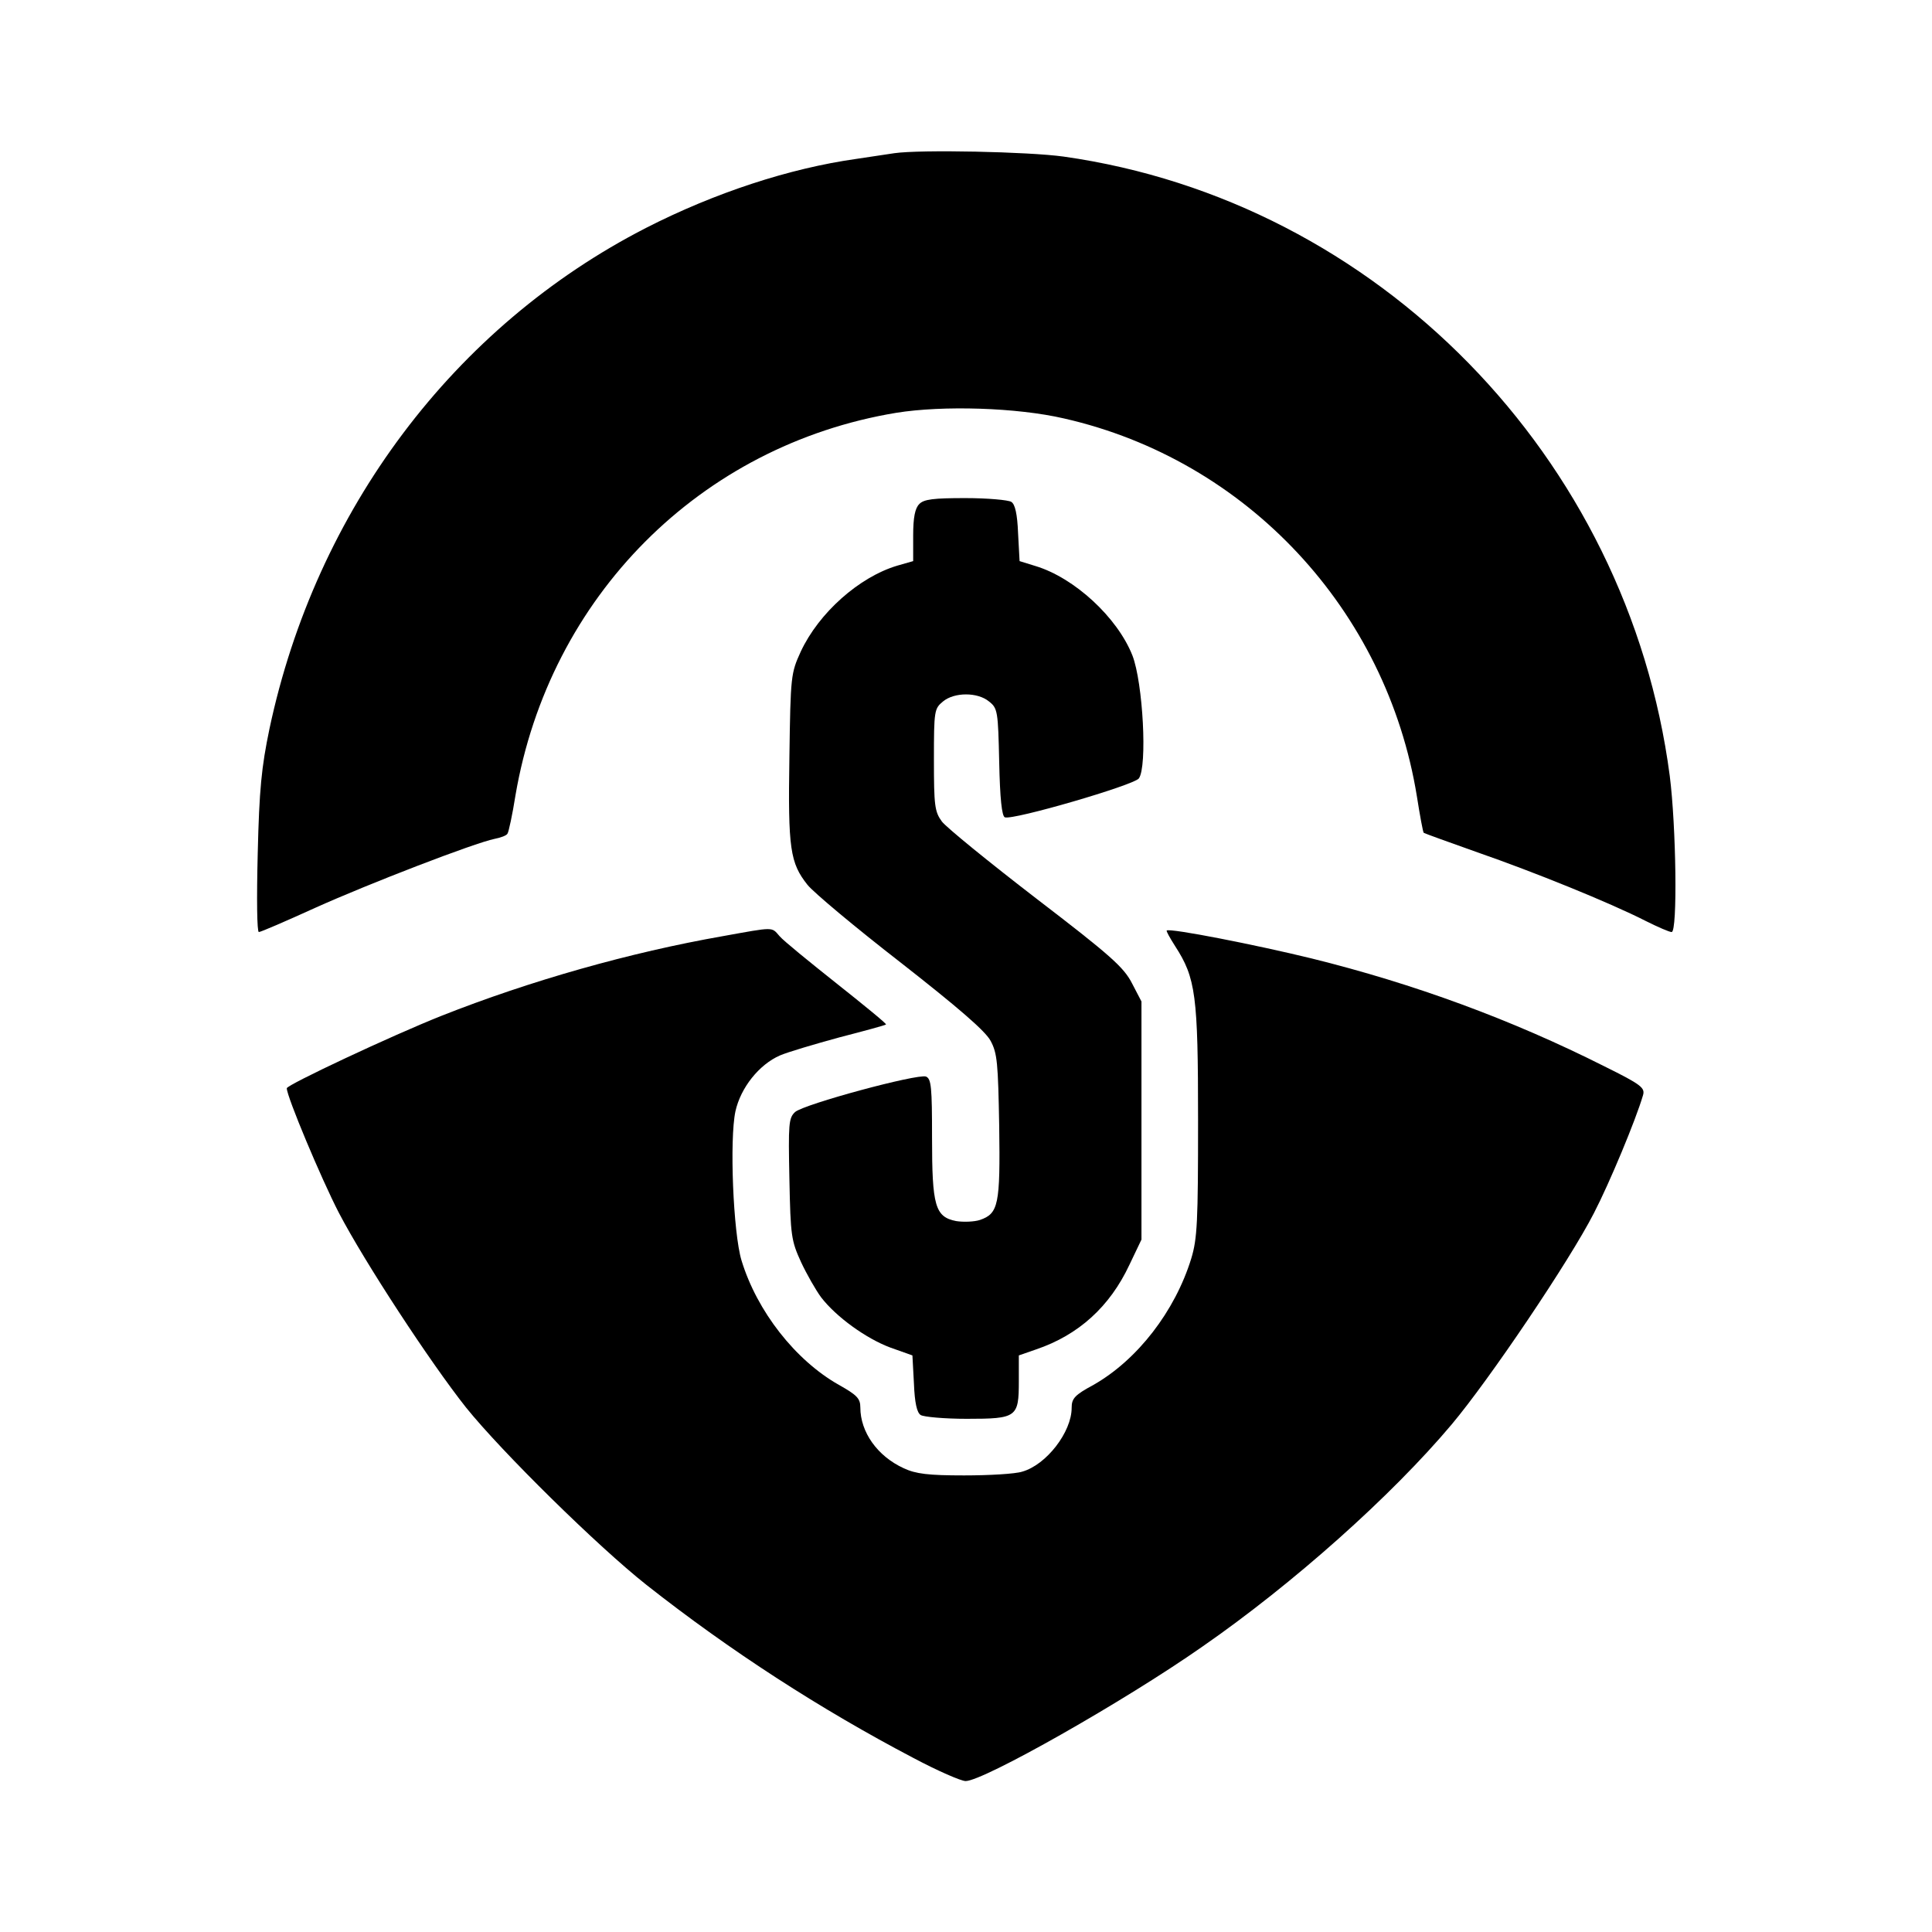
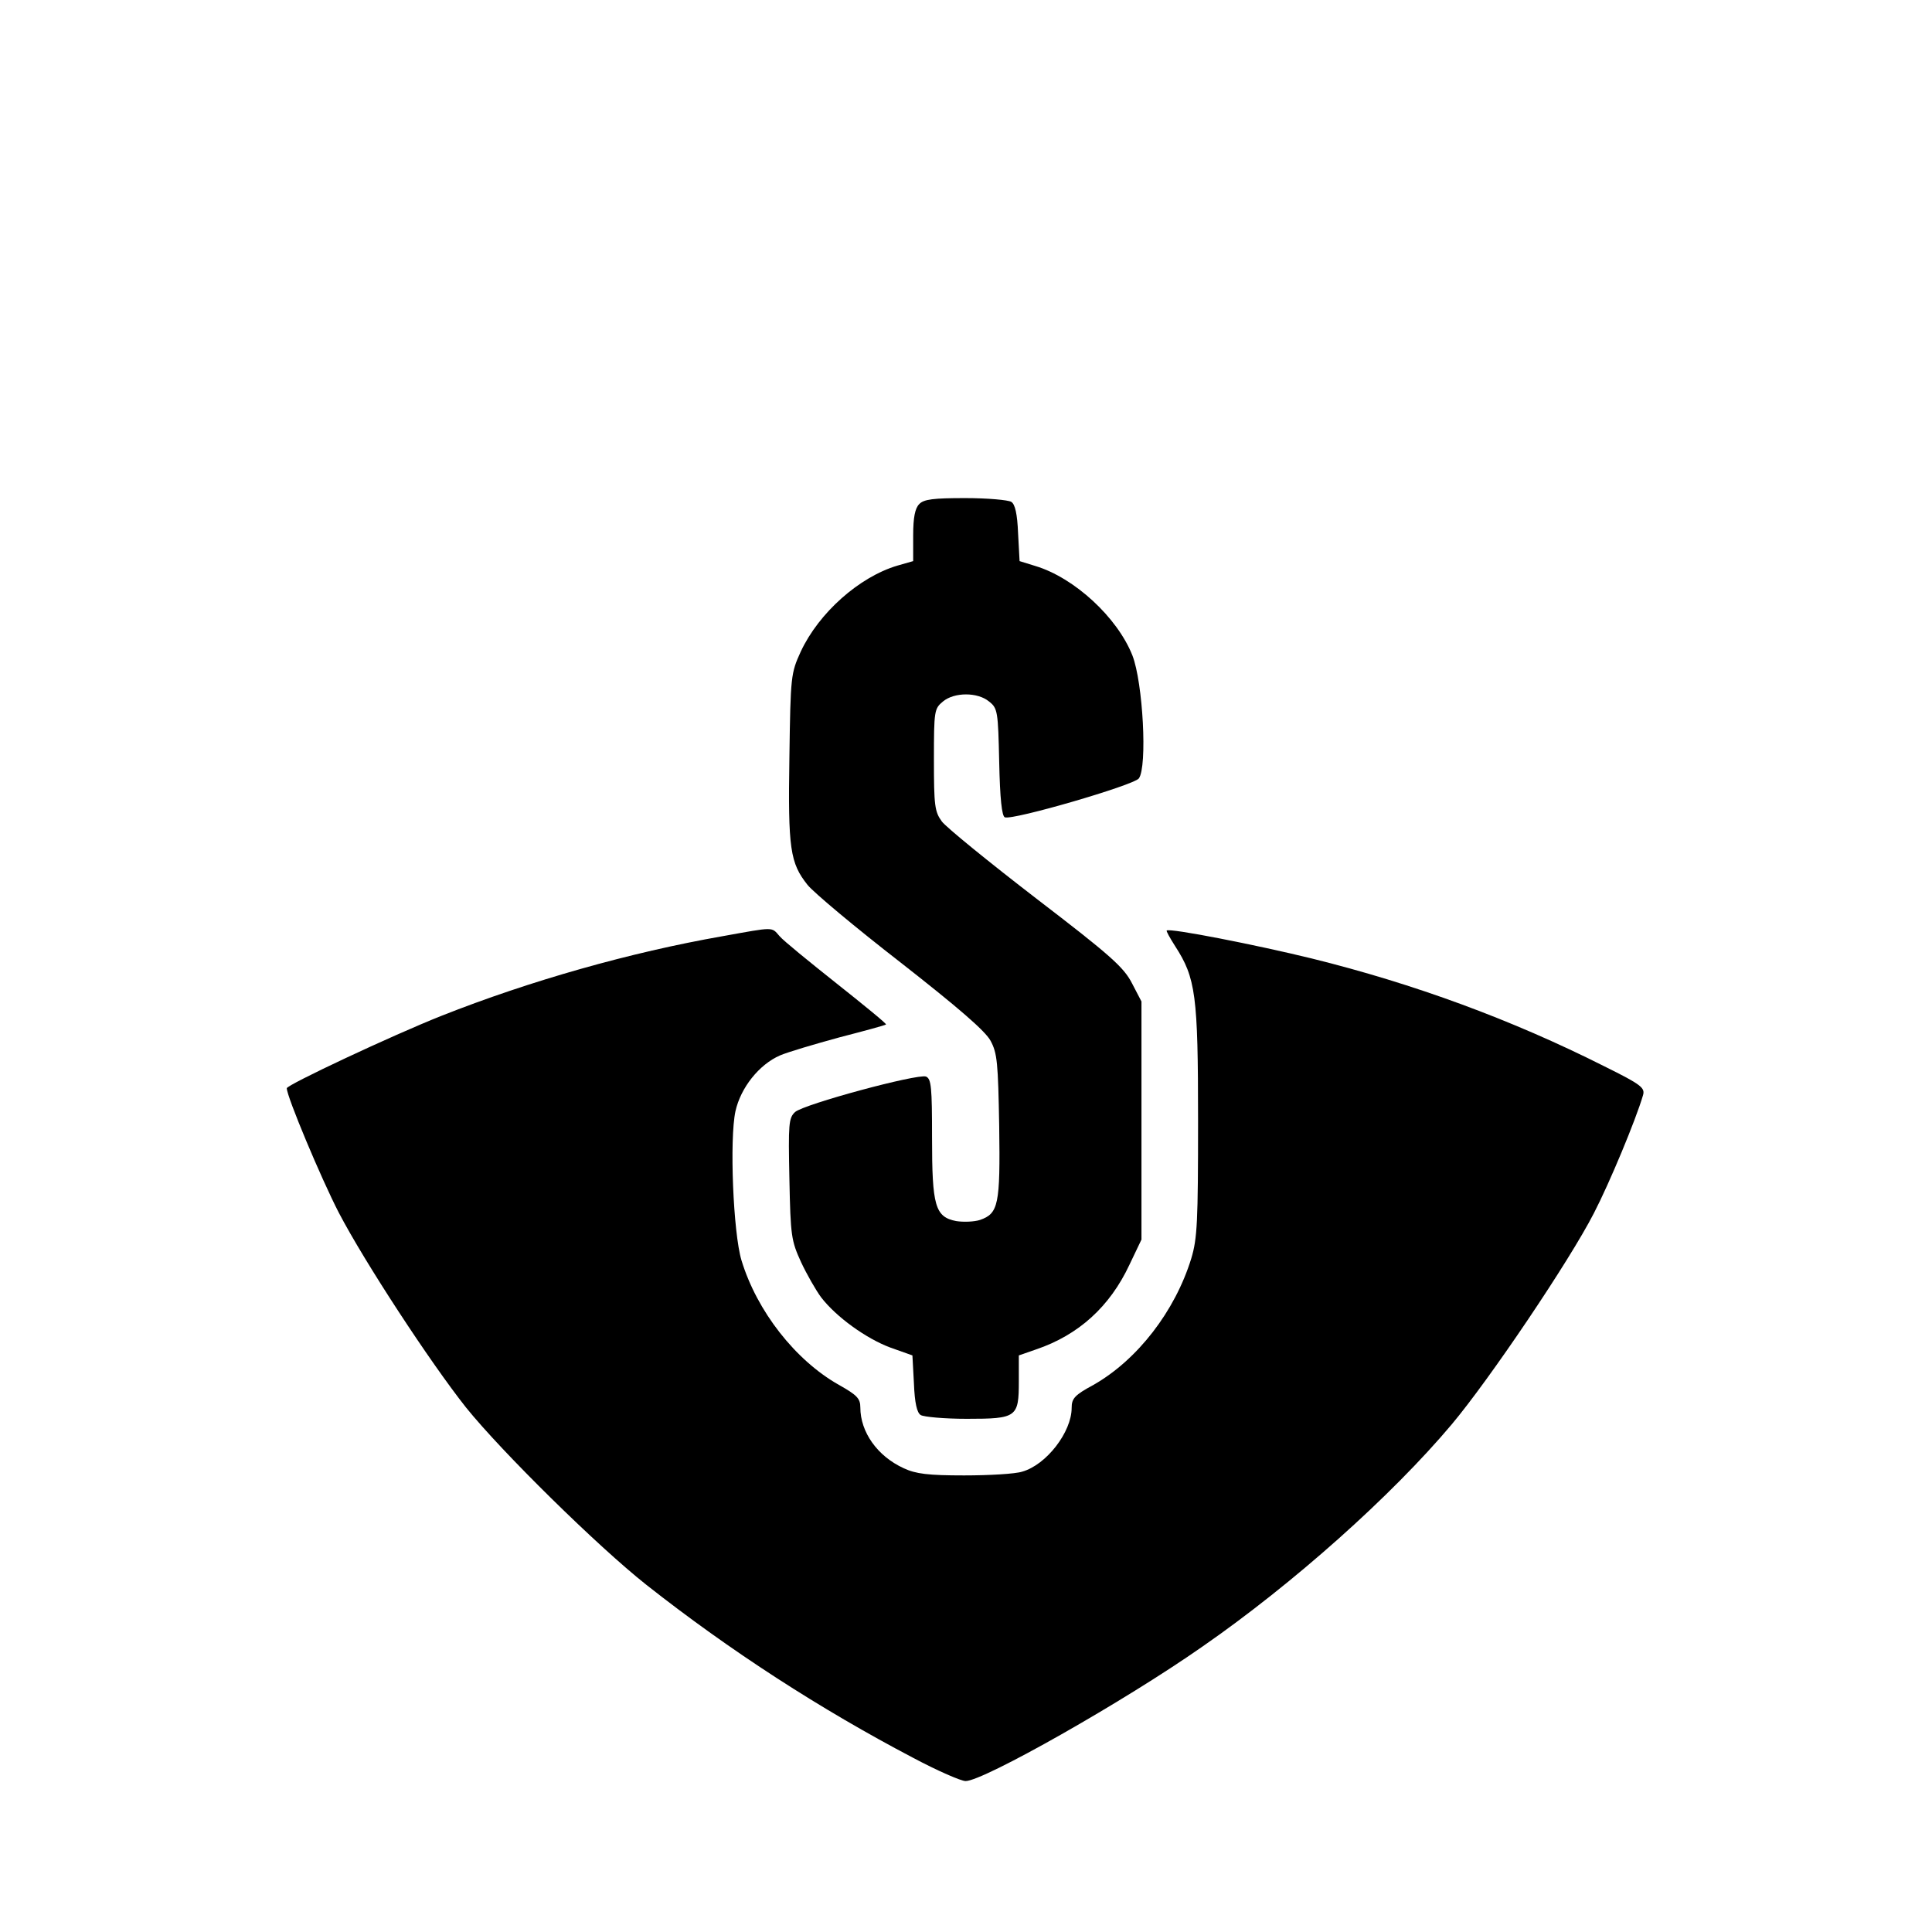
<svg xmlns="http://www.w3.org/2000/svg" version="1" viewBox="0 0 512 512">
-   <path d="M237 40.6c-1.4.2-5.9.9-10 1.5-17.8 2.5-37.6 9-55.8 18.3-50.9 26.1-87.5 74.8-99.8 132.8-2.1 10.1-2.7 16-3.1 33-.3 12-.2 20.8.3 20.8s7.2-2.9 14.9-6.4c14.2-6.4 42.2-17.2 47.6-18.3 1.6-.3 3.2-.9 3.4-1.4.3-.4 1.3-5 2.1-10.1 9-52.7 49-92.8 100.9-101.4 12.4-2 32-1.4 44.5 1.5 48.4 11 85.5 50.7 93.5 100.2.8 5.1 1.6 9.4 1.8 9.6.3.2 6.7 2.5 14.3 5.2 14.7 5.1 35 13.3 44.6 18.2 3.2 1.6 6.2 2.9 6.8 2.9 1.6 0 1.2-28.1-.5-41.4-11.1-84.5-77.4-152.3-160.6-164.1-9.3-1.3-38-1.9-44.9-.9z" />
  <path d="M243.6 133.6c-1.1 1.1-1.6 3.5-1.6 8.3v6.8l-4.2 1.2c-10.1 3-20.8 12.5-25.6 22.8-2.6 5.7-2.7 6.4-3 27.9-.4 24.4.2 28.1 4.8 33.9 1.6 2 12.7 11.3 24.7 20.6 15.2 11.9 22.4 18.1 23.8 20.7 1.8 3.3 2 5.9 2.3 22.7.3 20.8-.2 23.1-5.1 24.8-1.5.5-4.4.6-6.3.3-5.6-1.1-6.4-4-6.4-22.1 0-13.4-.2-15.6-1.6-16.2-2.3-.8-32.3 7.3-34.7 9.4-1.7 1.6-1.8 3.1-1.5 17.8.3 15.1.5 16.3 3.1 22 1.5 3.2 3.9 7.4 5.3 9.3 4 5.2 11.9 10.9 18.3 13.3l5.9 2.1.4 7.4c.2 5.2.8 7.8 1.8 8.4.8.5 6.3 1 12.2 1 13.3 0 13.8-.4 13.8-10v-6.8l4.6-1.6c11.2-3.8 19.5-11.3 24.7-22.4l3.2-6.7v-63.1l-2.5-4.8c-2.2-4.3-5.7-7.4-25.4-22.5-12.6-9.7-23.9-18.9-25-20.4-1.9-2.6-2.1-4.2-2.1-16.4 0-13 .1-13.5 2.4-15.4 3-2.5 9.2-2.5 12.2 0 2.3 1.8 2.4 2.6 2.7 16.1.2 9.6.7 14.3 1.5 14.6 2.2.8 34.1-8.5 35.5-10.3 2.3-3.1 1.1-25.4-1.7-32.6-4-10.1-15.4-20.6-25.7-23.7l-4.2-1.3-.4-7.4c-.2-5.1-.8-7.7-1.8-8.3-.8-.5-6.3-1-12.2-1-8.4 0-11 .3-12.2 1.6z" />
  <path d="M191.5 248.1c-24.5 4.3-51 11.8-74.5 21.1-13.1 5.2-41 18.3-41 19.2 0 2.2 9.1 23.9 13.8 33 6.9 13.2 24.2 39.6 33.7 51.6 9.5 11.8 34.9 36.8 47.8 47 22.2 17.5 46.2 33 70.8 45.9 6.4 3.4 12.6 6.1 13.8 6.1 4.7 0 42-21.1 62.7-35.6 24.1-16.7 50.2-40 66.1-58.9 10-11.9 31.2-43.3 37.7-56 4.1-7.9 11.1-24.7 13-31.2.6-2-.3-2.8-10.2-7.7-24.6-12.4-50.5-21.9-77.6-28.6-14.7-3.6-37.6-8.1-38.4-7.4-.2.1.8 1.9 2.2 4.1 5.5 8.5 6.1 13 6.1 46.3 0 26.8-.2 31.2-1.8 36.5-4.3 14-14.3 26.9-25.9 33.5-5 2.7-5.8 3.6-5.8 6.1 0 6.4-6.7 15.1-13.1 16.9-1.8.6-8.8 1-15.4 1-9.5 0-12.8-.4-16-1.9-7-3.2-11.5-9.6-11.5-16.1 0-2.4-.9-3.3-5.7-6-11.5-6.5-21.7-19.5-25.8-33-2.2-7.3-3.2-32.1-1.6-39.5 1.4-6.3 6.3-12.4 11.8-14.8 2.1-.9 9.2-3 15.8-4.8 6.6-1.7 12.1-3.2 12.3-3.4.2-.2-5.7-5-13-10.8-7.3-5.8-14.2-11.4-15.2-12.6-2.2-2.5-1.2-2.5-15.1 0z" />
</svg>